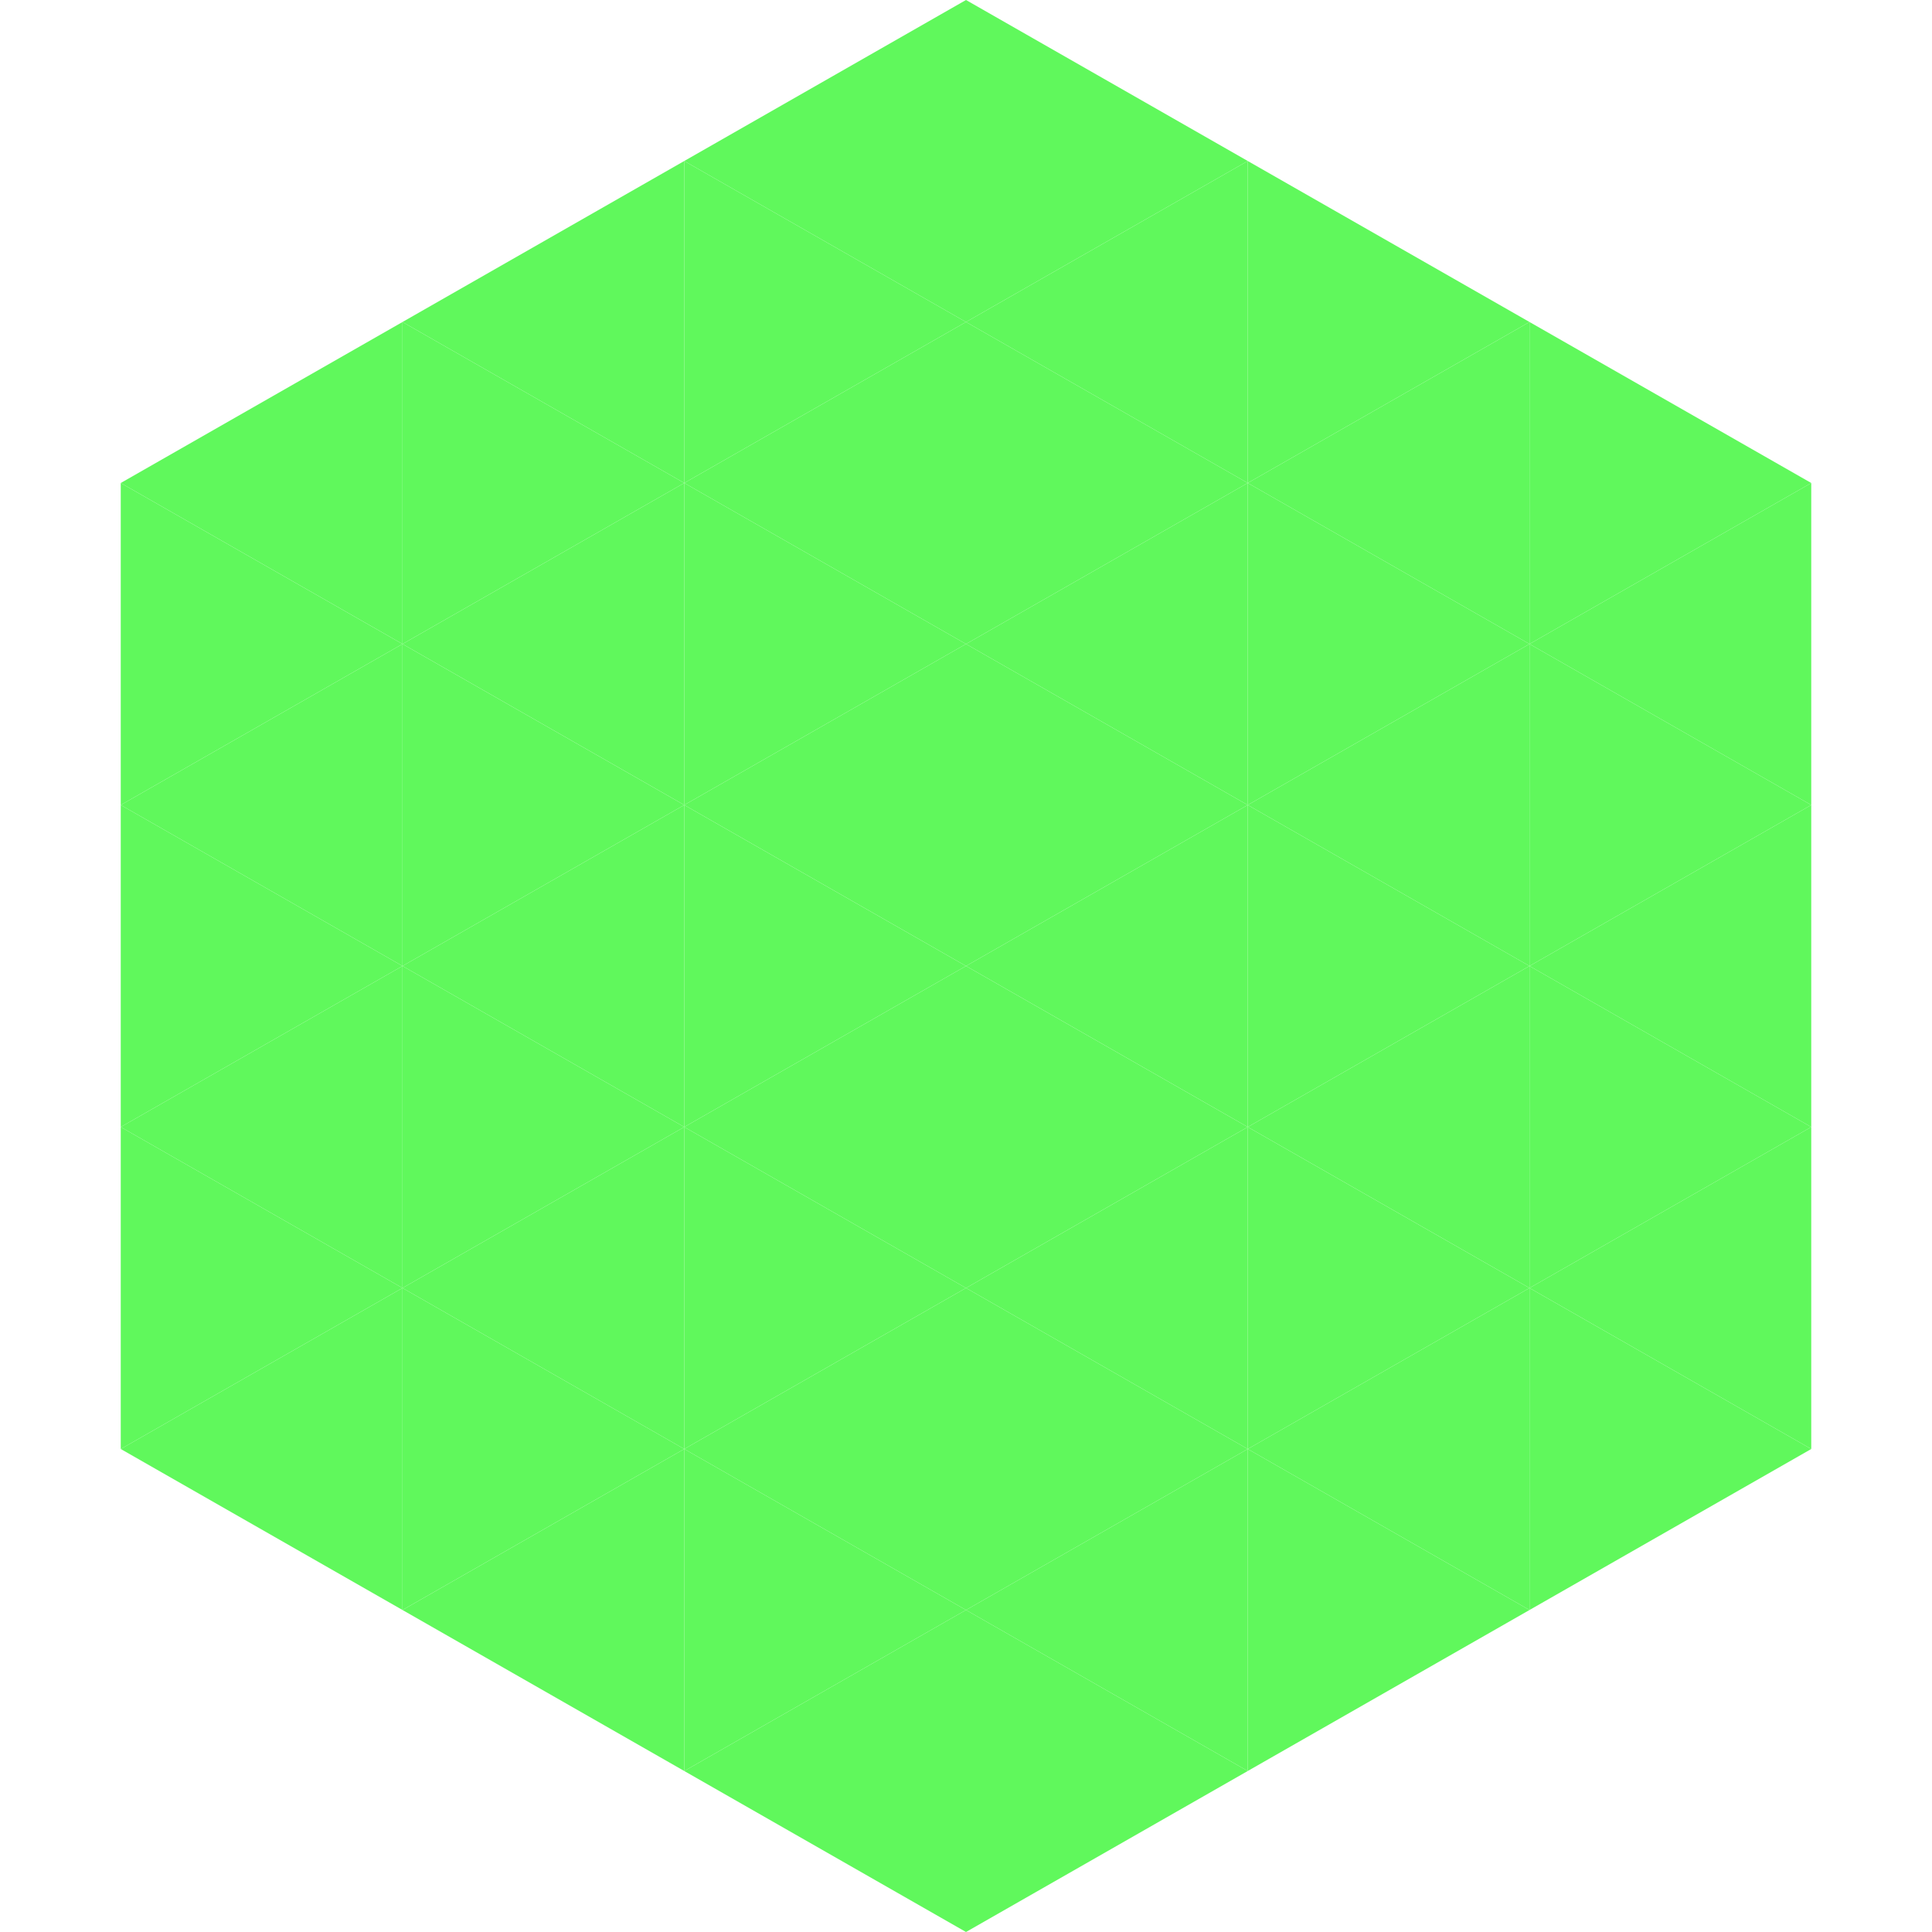
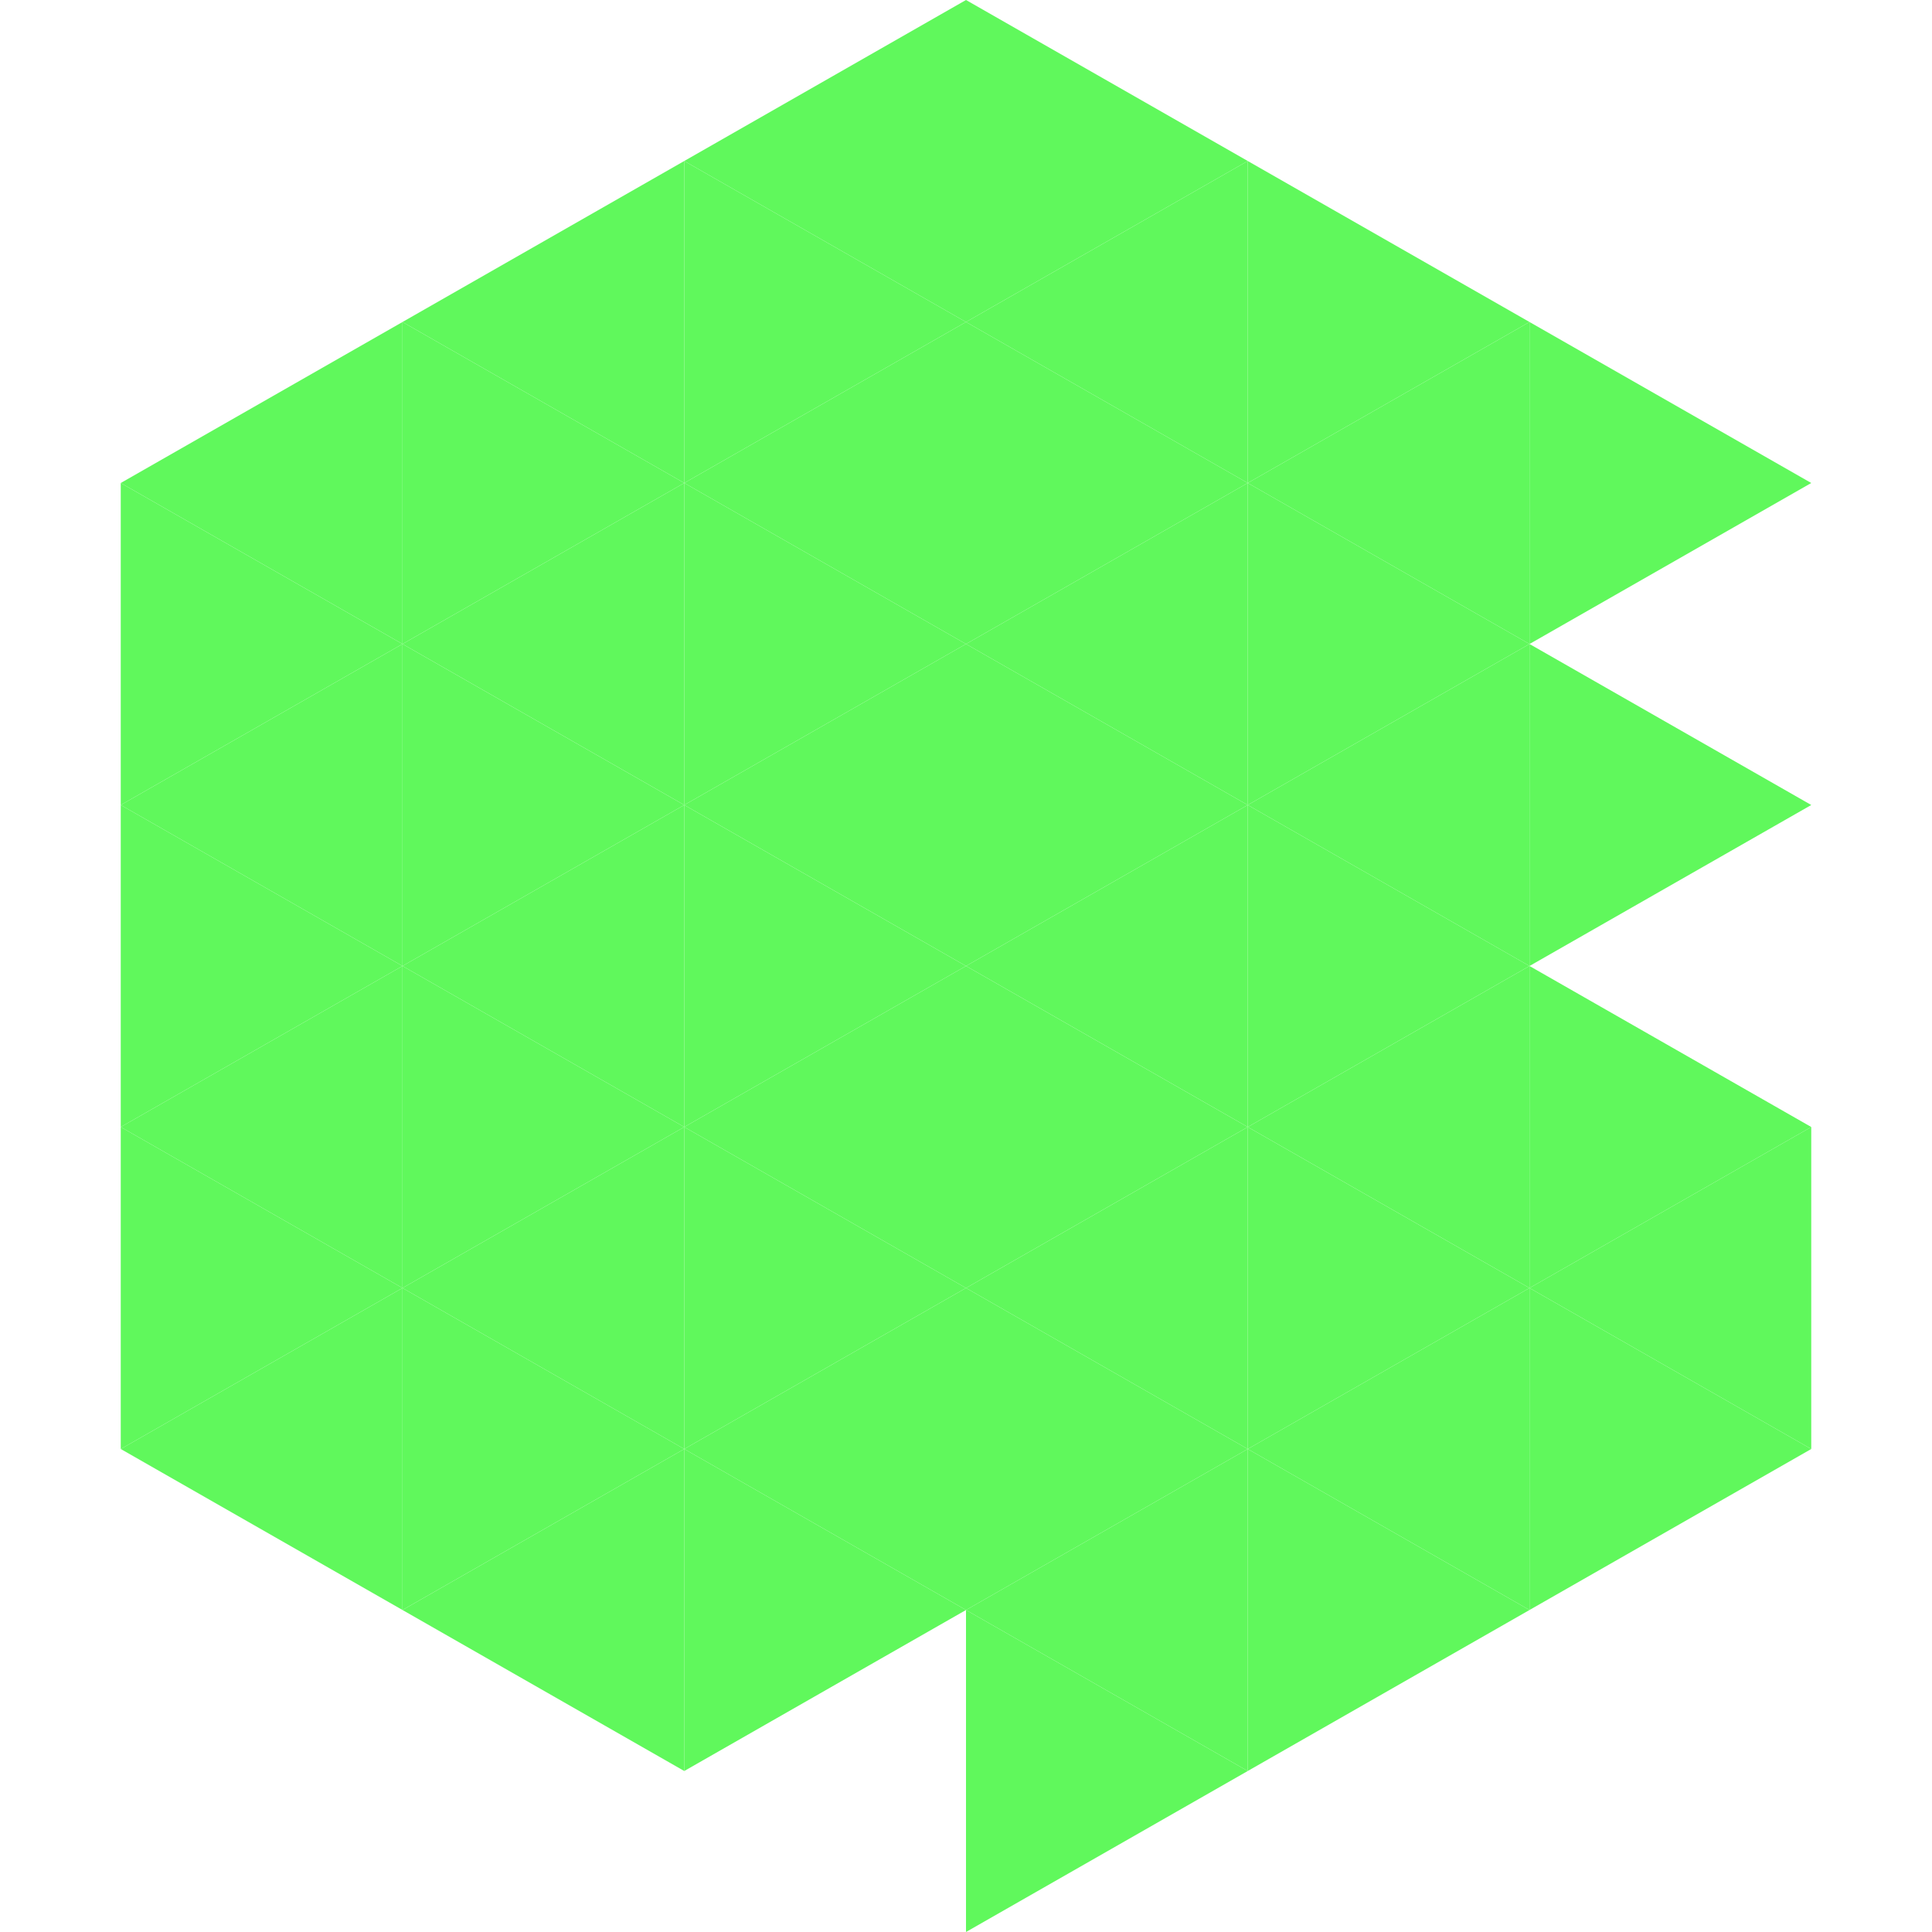
<svg xmlns="http://www.w3.org/2000/svg" width="240" height="240">
  <polygon points="50,40 15,60 50,80" style="fill:rgb(96,248,92)" />
  <polygon points="190,40 225,60 190,80" style="fill:rgb(96,248,92)" />
  <polygon points="15,60 50,80 15,100" style="fill:rgb(96,248,92)" />
-   <polygon points="225,60 190,80 225,100" style="fill:rgb(96,248,92)" />
  <polygon points="50,80 15,100 50,120" style="fill:rgb(96,248,92)" />
  <polygon points="190,80 225,100 190,120" style="fill:rgb(96,248,92)" />
  <polygon points="15,100 50,120 15,140" style="fill:rgb(96,248,92)" />
-   <polygon points="225,100 190,120 225,140" style="fill:rgb(96,248,92)" />
  <polygon points="50,120 15,140 50,160" style="fill:rgb(96,248,92)" />
  <polygon points="190,120 225,140 190,160" style="fill:rgb(96,248,92)" />
  <polygon points="15,140 50,160 15,180" style="fill:rgb(96,248,92)" />
  <polygon points="225,140 190,160 225,180" style="fill:rgb(96,248,92)" />
  <polygon points="50,160 15,180 50,200" style="fill:rgb(96,248,92)" />
  <polygon points="190,160 225,180 190,200" style="fill:rgb(96,248,92)" />
-   <polygon points="15,180 50,200 15,220" style="fill:rgb(255,255,255); fill-opacity:0" />
-   <polygon points="225,180 190,200 225,220" style="fill:rgb(255,255,255); fill-opacity:0" />
  <polygon points="50,0 85,20 50,40" style="fill:rgb(255,255,255); fill-opacity:0" />
  <polygon points="190,0 155,20 190,40" style="fill:rgb(255,255,255); fill-opacity:0" />
  <polygon points="85,20 50,40 85,60" style="fill:rgb(96,248,92)" />
  <polygon points="155,20 190,40 155,60" style="fill:rgb(96,248,92)" />
  <polygon points="50,40 85,60 50,80" style="fill:rgb(96,248,92)" />
  <polygon points="190,40 155,60 190,80" style="fill:rgb(96,248,92)" />
  <polygon points="85,60 50,80 85,100" style="fill:rgb(96,248,92)" />
  <polygon points="155,60 190,80 155,100" style="fill:rgb(96,248,92)" />
  <polygon points="50,80 85,100 50,120" style="fill:rgb(96,248,92)" />
  <polygon points="190,80 155,100 190,120" style="fill:rgb(96,248,92)" />
  <polygon points="85,100 50,120 85,140" style="fill:rgb(96,248,92)" />
  <polygon points="155,100 190,120 155,140" style="fill:rgb(96,248,92)" />
  <polygon points="50,120 85,140 50,160" style="fill:rgb(96,248,92)" />
  <polygon points="190,120 155,140 190,160" style="fill:rgb(96,248,92)" />
  <polygon points="85,140 50,160 85,180" style="fill:rgb(96,248,92)" />
  <polygon points="155,140 190,160 155,180" style="fill:rgb(96,248,92)" />
  <polygon points="50,160 85,180 50,200" style="fill:rgb(96,248,92)" />
  <polygon points="190,160 155,180 190,200" style="fill:rgb(96,248,92)" />
  <polygon points="85,180 50,200 85,220" style="fill:rgb(96,248,92)" />
  <polygon points="155,180 190,200 155,220" style="fill:rgb(96,248,92)" />
  <polygon points="120,0 85,20 120,40" style="fill:rgb(96,248,92)" />
  <polygon points="120,0 155,20 120,40" style="fill:rgb(96,248,92)" />
  <polygon points="85,20 120,40 85,60" style="fill:rgb(96,248,92)" />
  <polygon points="155,20 120,40 155,60" style="fill:rgb(96,248,92)" />
  <polygon points="120,40 85,60 120,80" style="fill:rgb(96,248,92)" />
  <polygon points="120,40 155,60 120,80" style="fill:rgb(96,248,92)" />
  <polygon points="85,60 120,80 85,100" style="fill:rgb(96,248,92)" />
  <polygon points="155,60 120,80 155,100" style="fill:rgb(96,248,92)" />
  <polygon points="120,80 85,100 120,120" style="fill:rgb(96,248,92)" />
  <polygon points="120,80 155,100 120,120" style="fill:rgb(96,248,92)" />
  <polygon points="85,100 120,120 85,140" style="fill:rgb(96,248,92)" />
  <polygon points="155,100 120,120 155,140" style="fill:rgb(96,248,92)" />
  <polygon points="120,120 85,140 120,160" style="fill:rgb(96,248,92)" />
  <polygon points="120,120 155,140 120,160" style="fill:rgb(96,248,92)" />
  <polygon points="85,140 120,160 85,180" style="fill:rgb(96,248,92)" />
  <polygon points="155,140 120,160 155,180" style="fill:rgb(96,248,92)" />
  <polygon points="120,160 85,180 120,200" style="fill:rgb(96,248,92)" />
  <polygon points="120,160 155,180 120,200" style="fill:rgb(96,248,92)" />
  <polygon points="85,180 120,200 85,220" style="fill:rgb(96,248,92)" />
  <polygon points="155,180 120,200 155,220" style="fill:rgb(96,248,92)" />
-   <polygon points="120,200 85,220 120,240" style="fill:rgb(96,248,92)" />
  <polygon points="120,200 155,220 120,240" style="fill:rgb(96,248,92)" />
  <polygon points="85,220 120,240 85,260" style="fill:rgb(255,255,255); fill-opacity:0" />
  <polygon points="155,220 120,240 155,260" style="fill:rgb(255,255,255); fill-opacity:0" />
</svg>